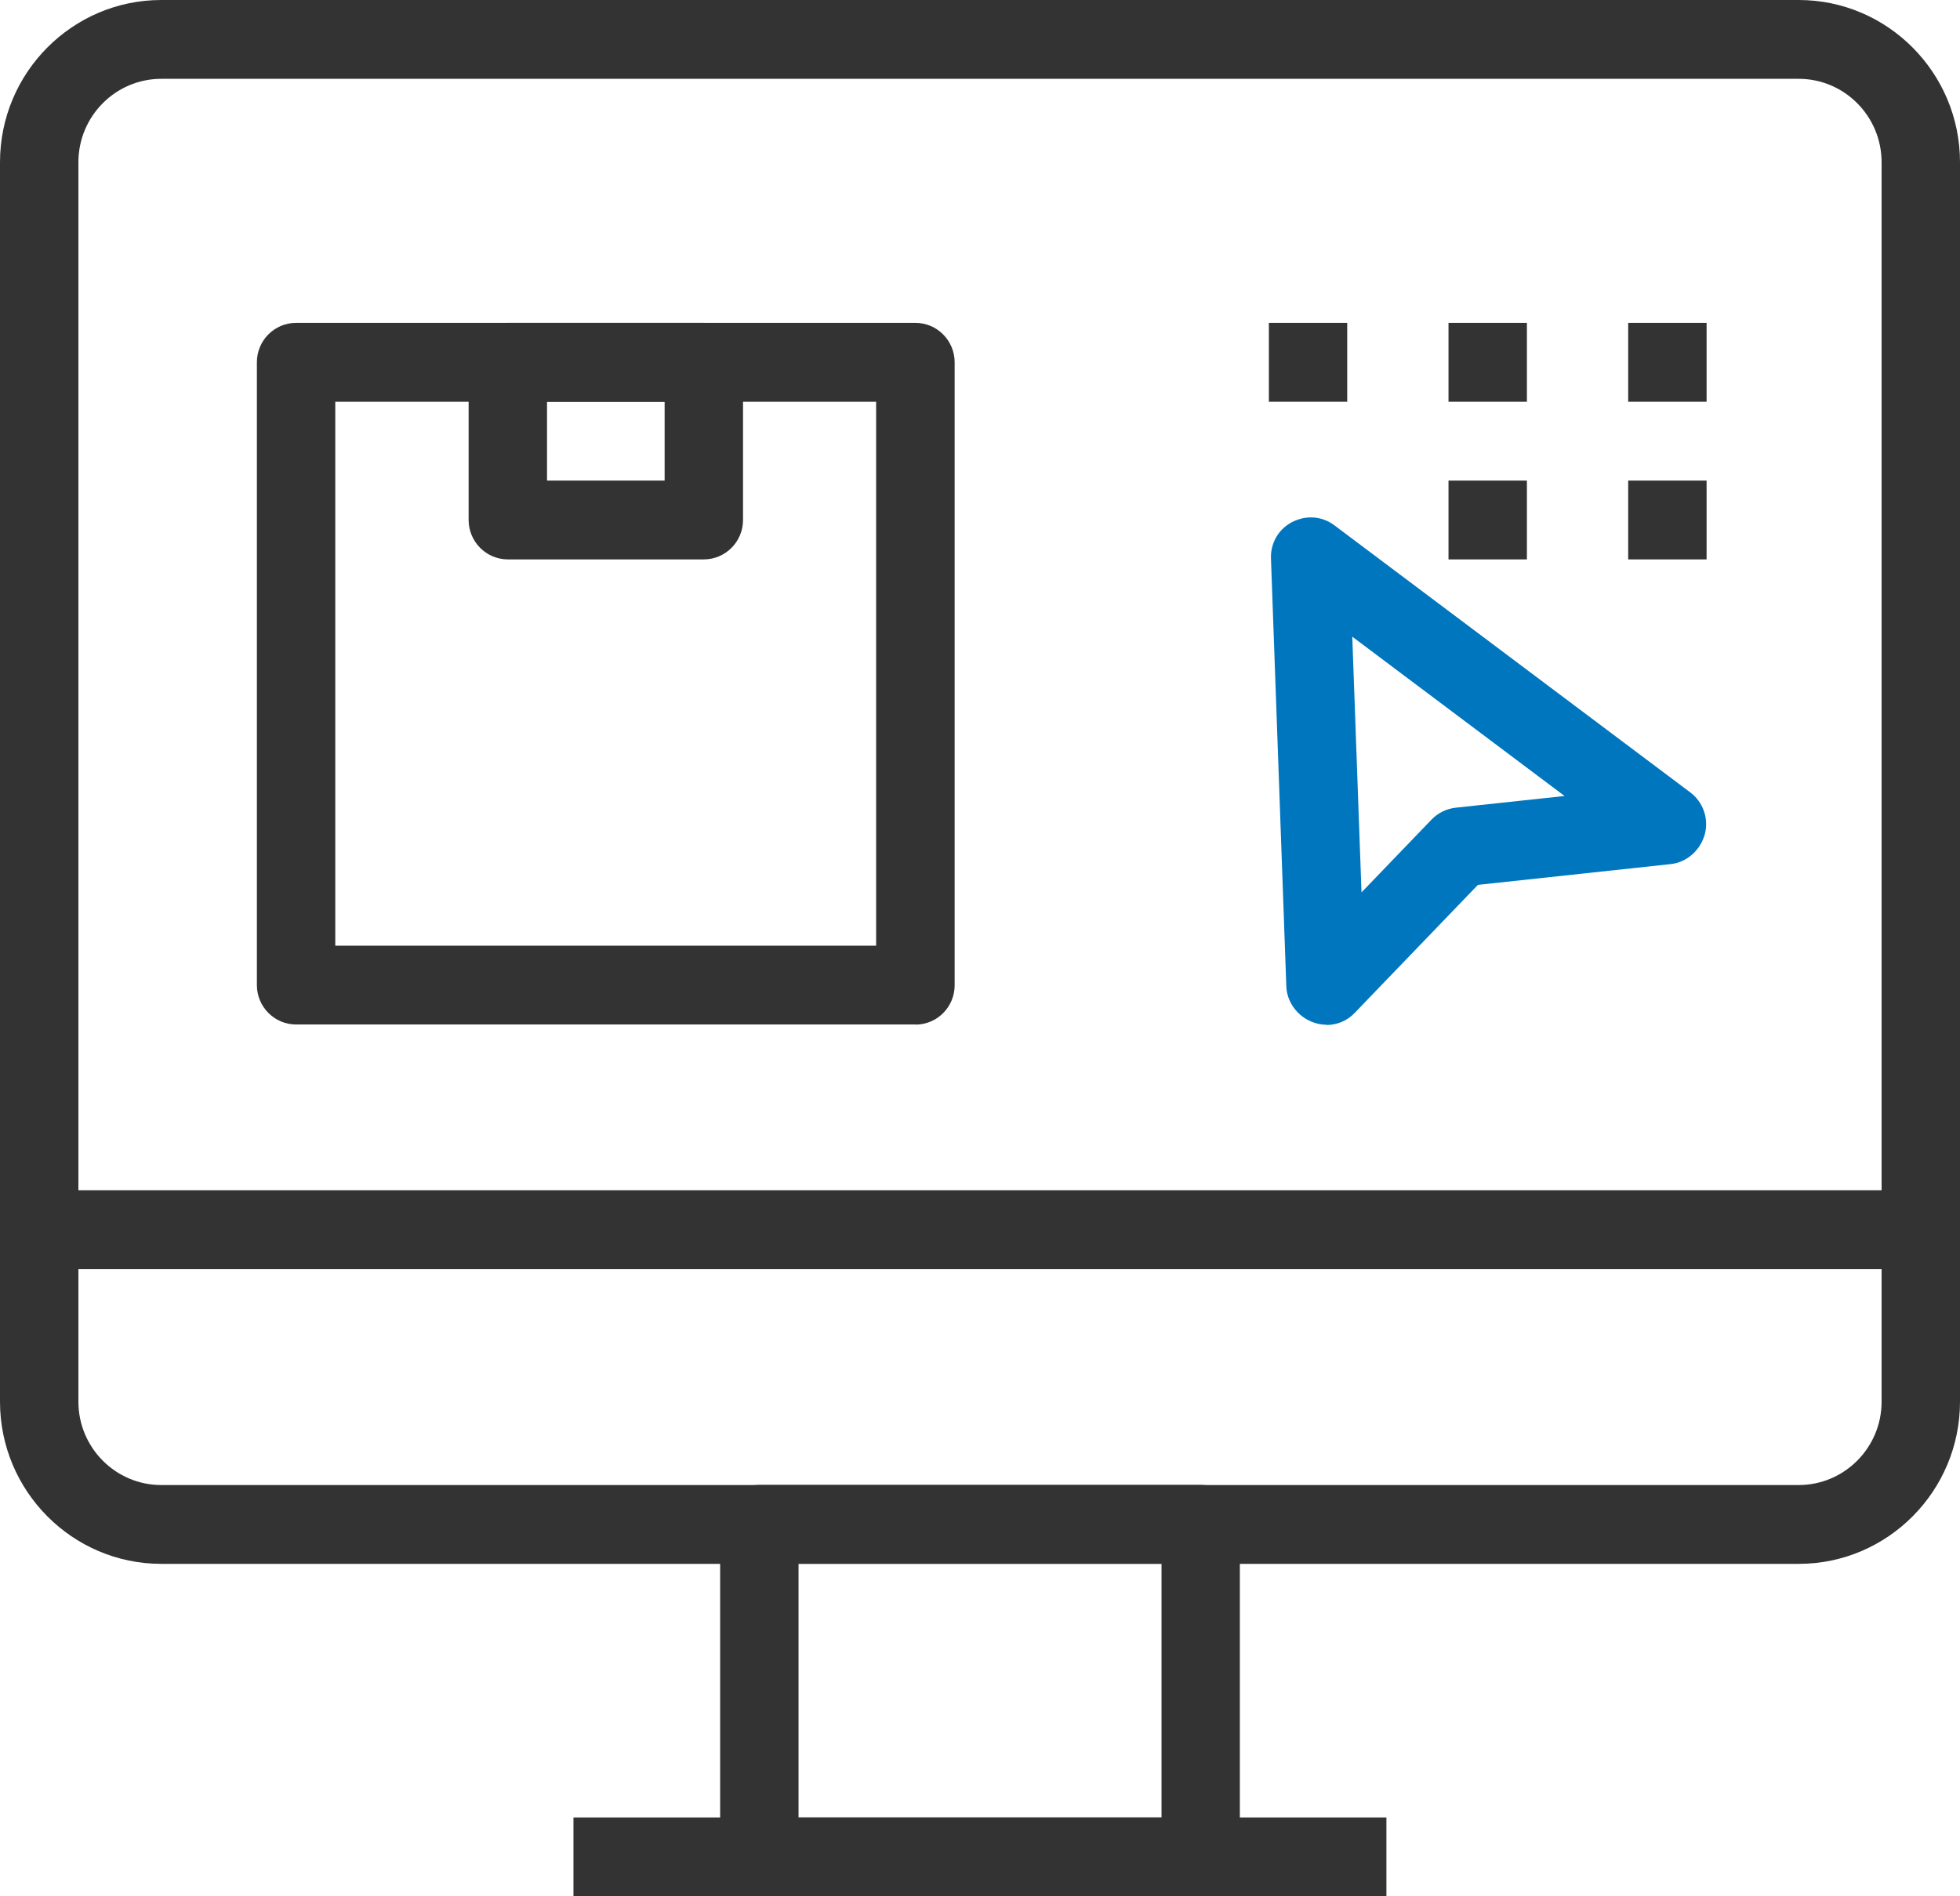
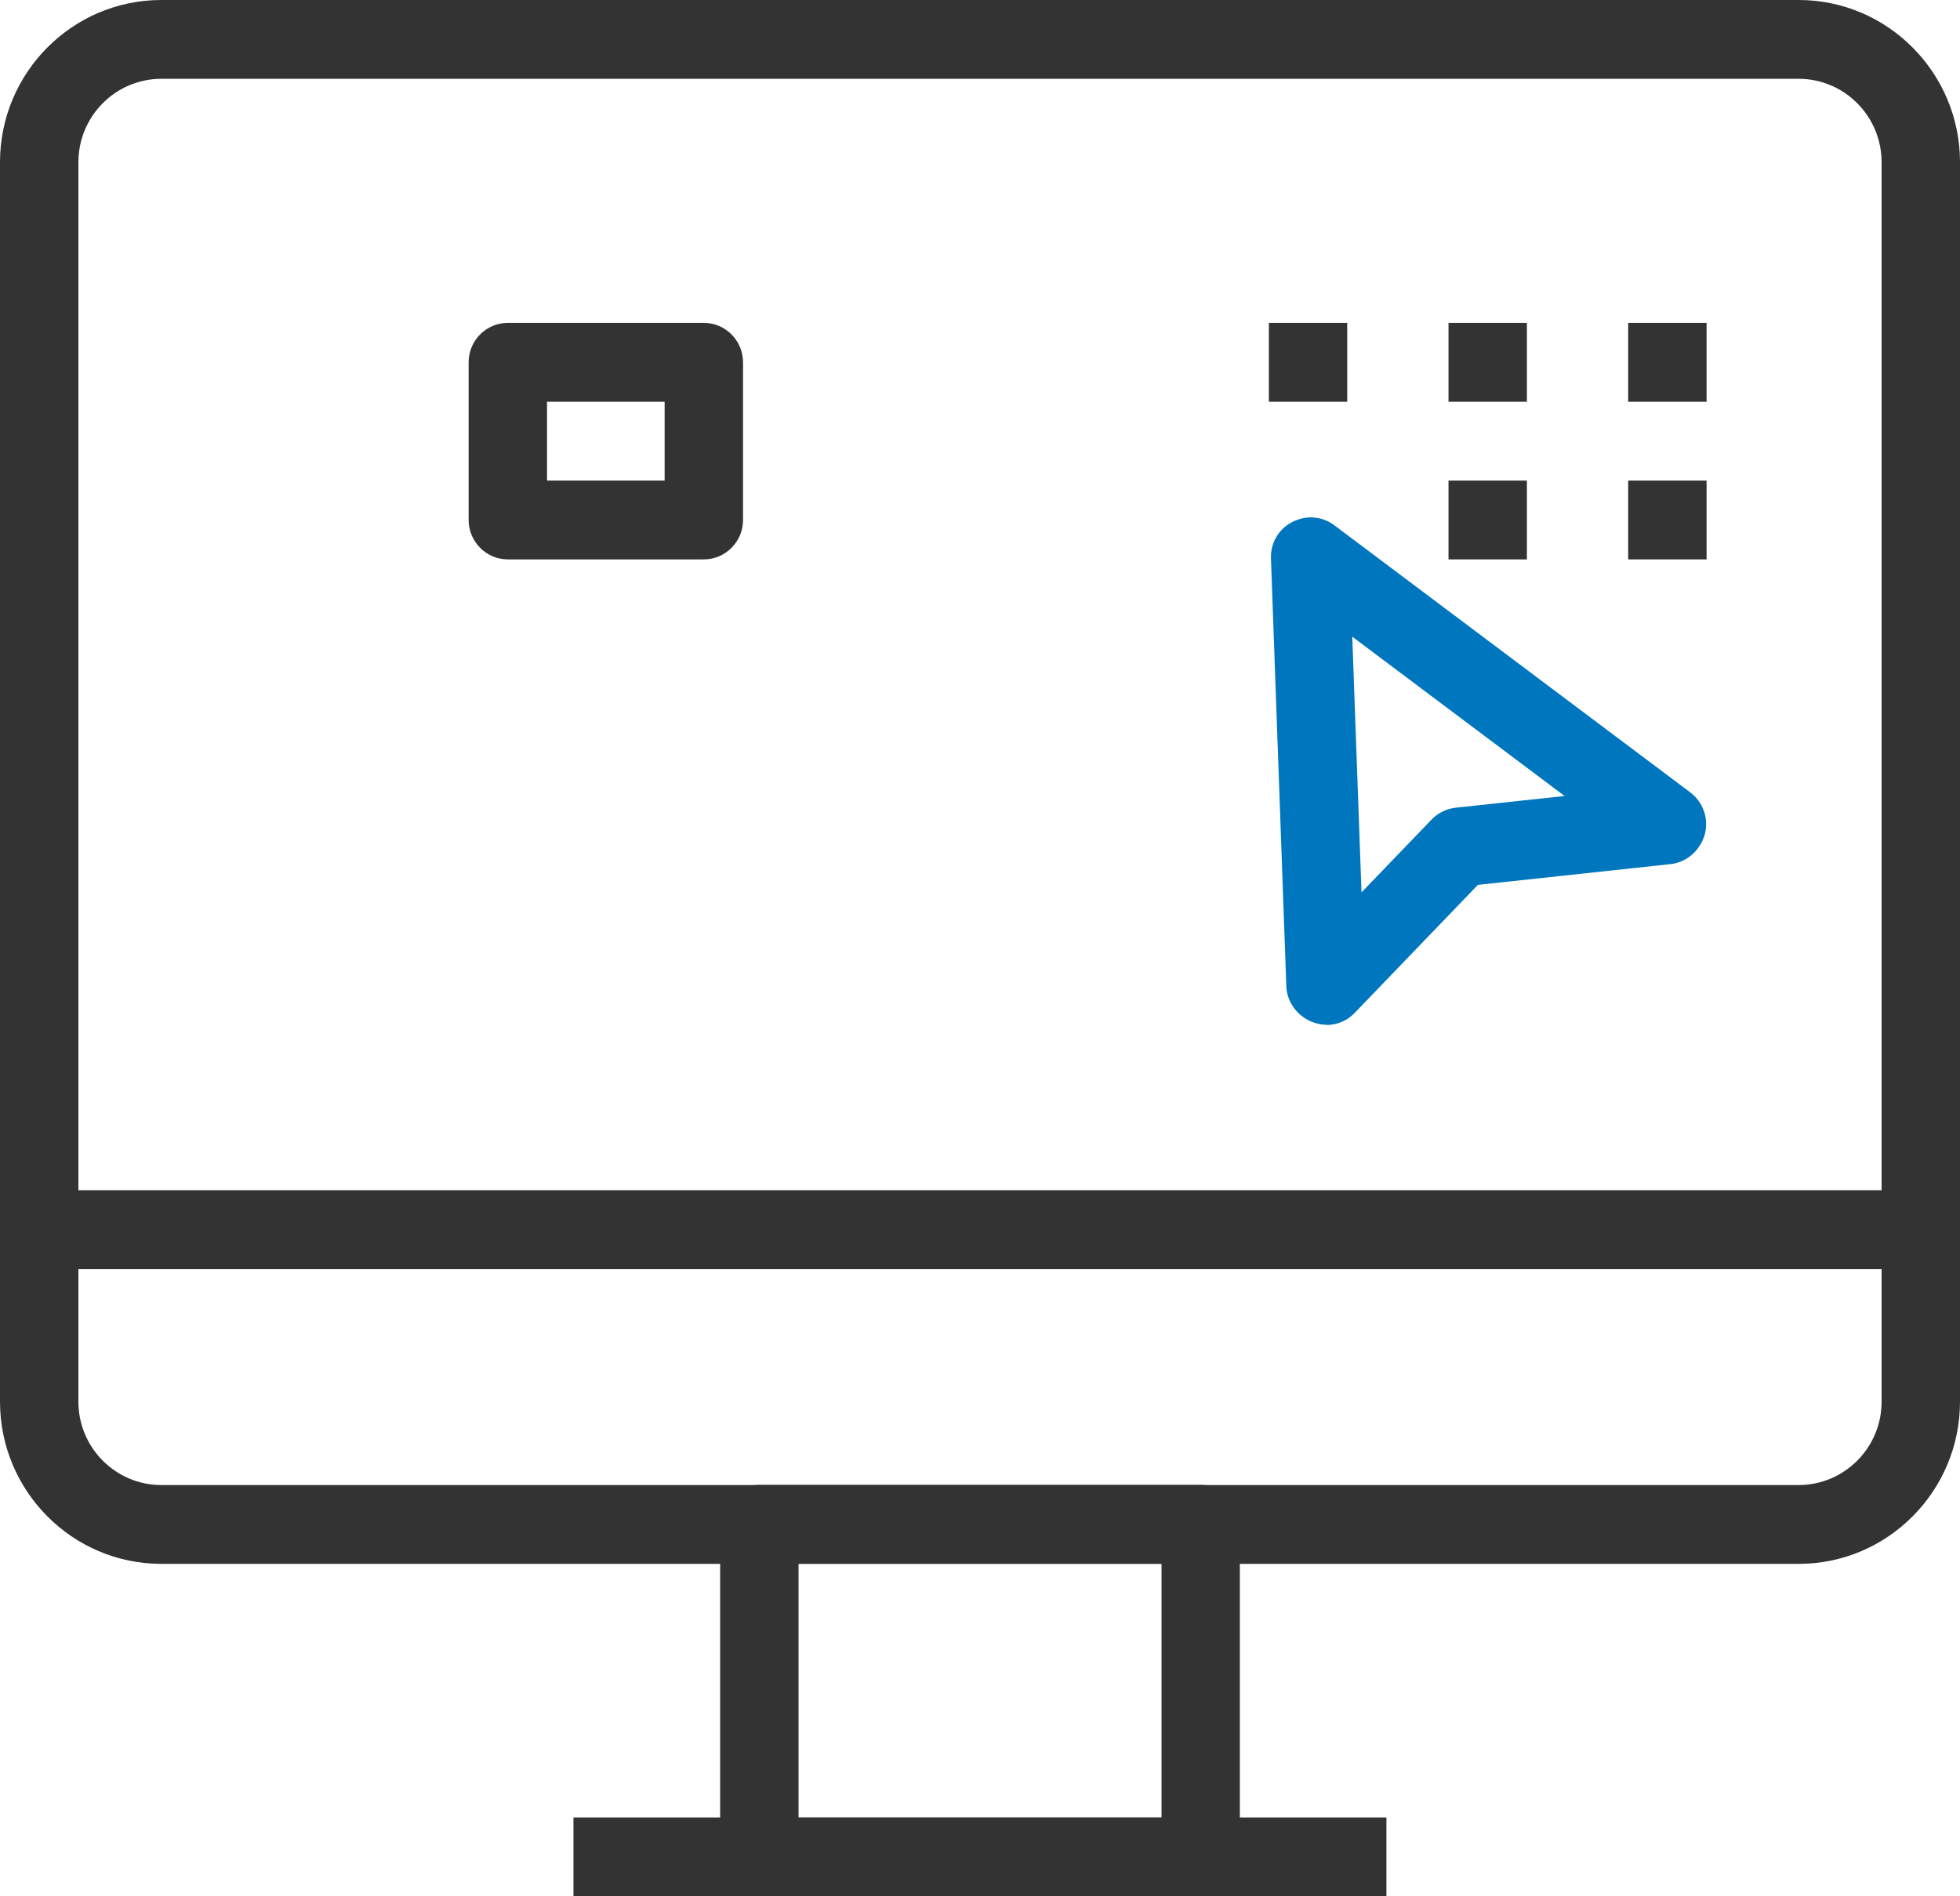
<svg xmlns="http://www.w3.org/2000/svg" width="31" height="30" viewBox="0 0 31 30" fill="none">
  <g clip-path="url(#clip0_1459_9417)">
    <path d="M28.449 24.741H2.551C1.146 24.741 0 23.591 0 22.175V2.567C0 1.151 1.144 0 2.551 0H28.449C29.854 0 31 1.151 31 2.567V22.175C31 23.589 29.856 24.741 28.449 24.741ZM2.551 1.247C1.829 1.247 1.24 1.838 1.24 2.567V22.175C1.24 22.901 1.827 23.494 2.551 23.494H28.449C29.171 23.494 29.76 22.903 29.76 22.175V2.567C29.76 1.84 29.173 1.247 28.449 1.247H2.551Z" fill="#333333" />
    <path d="M18.991 30H12.01C11.668 30 11.39 29.72 11.39 29.377V24.116C11.39 23.77 11.668 23.492 12.01 23.492H18.991C19.332 23.492 19.61 23.772 19.61 24.116V29.377C19.61 29.722 19.332 30 18.991 30ZM12.63 28.753H18.371V24.739H12.63V28.753Z" fill="#333333" />
    <path d="M21.928 28.753H9.07V30H21.928V28.753Z" fill="#333333" />
-     <path d="M30.378 18.83H0.62V20.077H30.378V18.83Z" fill="#333333" />
+     <path d="M30.378 18.83H0.62V20.077H30.378V18.83" fill="#333333" />
    <path d="M20.981 16.212C20.93 16.212 20.877 16.205 20.826 16.191C20.56 16.123 20.355 15.882 20.345 15.606L20.102 8.835C20.091 8.555 20.267 8.304 20.531 8.22L20.546 8.215C20.736 8.154 20.944 8.189 21.104 8.31L26.734 12.536C26.931 12.684 27.023 12.933 26.97 13.174C26.91 13.433 26.692 13.641 26.427 13.67L23.375 13.999L21.425 16.026C21.307 16.15 21.145 16.216 20.979 16.216L20.981 16.212ZM21.388 10.074L21.534 14.118L22.642 12.966C22.743 12.861 22.878 12.795 23.023 12.778L24.746 12.593L21.39 10.074H21.388Z" fill="#0076BE" />
-     <path d="M14.479 16.208H4.683C4.341 16.208 4.063 15.928 4.063 15.585V5.732C4.063 5.386 4.341 5.108 4.683 5.108H14.479C14.821 5.108 15.099 5.388 15.099 5.732V15.587C15.099 15.932 14.821 16.21 14.479 16.21V16.208ZM5.303 14.961H13.857V6.356H5.303V14.961Z" fill="#333333" />
    <path d="M21.308 5.108H20.069V6.356H21.308V5.108Z" fill="#333333" />
    <path d="M24.15 5.108H22.91V6.356H24.15V5.108Z" fill="#333333" />
    <path d="M26.992 5.108H25.752V6.356H26.992V5.108Z" fill="#333333" />
    <path d="M24.15 7.603H22.91V8.85H24.15V7.603Z" fill="#333333" />
    <path d="M11.132 8.85H8.032C7.691 8.85 7.412 8.57 7.412 8.227V5.732C7.412 5.386 7.691 5.108 8.032 5.108H11.132C11.473 5.108 11.752 5.388 11.752 5.732V8.227C11.752 8.57 11.473 8.85 11.132 8.85ZM8.652 7.603H10.512V6.356H8.652V7.603Z" fill="#333333" />
    <path d="M26.992 7.603H25.752V8.85H26.992V7.603Z" fill="#333333" />
  </g>
  <defs>
    <clipPath id="clip0_1459_9417">
      <rect width="31" height="30" fill="white" />
    </clipPath>
  </defs>
</svg>